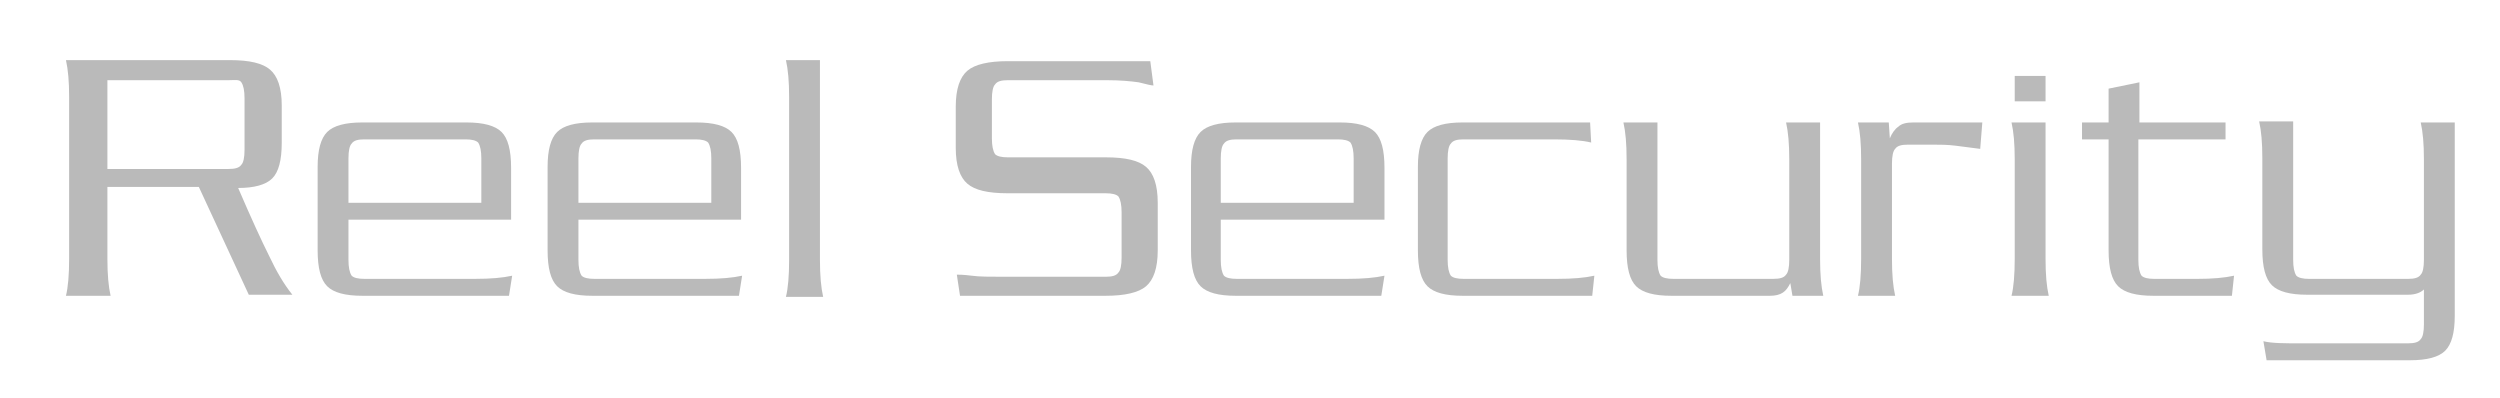
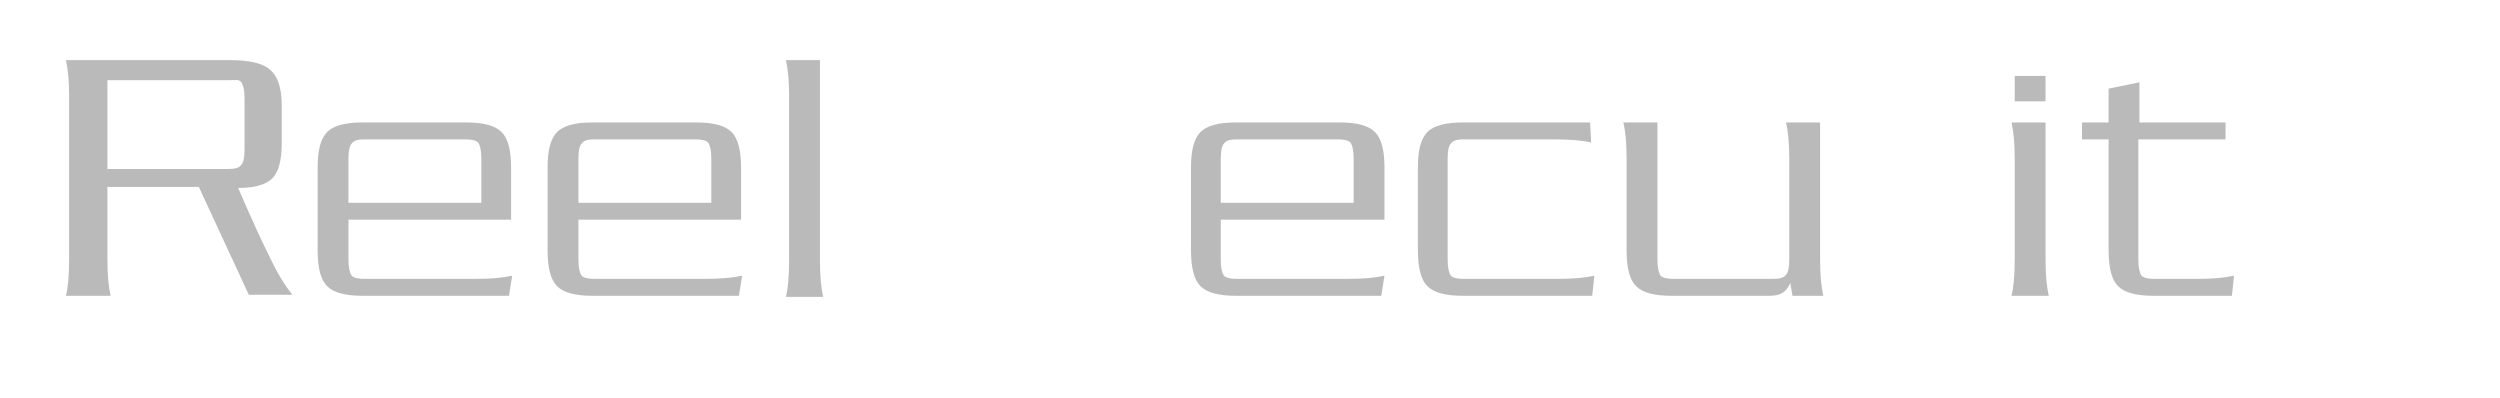
<svg xmlns="http://www.w3.org/2000/svg" width="182" height="29" viewBox="0 0 182 29" fill="none">
  <g filter="url(#filter0_dd_483_4149)">
    <path d="M7.018 12.884V18.039C7.018 19.193 7.096 20.04 7.25 20.732H4C4.155 20.116 4.232 19.193 4.232 18.039V6.268C4.232 5.114 4.155 4.268 4 3.575H15.918C17.388 3.575 18.317 3.806 18.859 4.268C19.401 4.729 19.71 5.576 19.71 6.883V9.576C19.71 10.884 19.478 11.73 19.014 12.192C18.549 12.654 17.698 12.884 16.537 12.884C17.466 15.039 18.24 16.731 18.781 17.808C19.323 18.962 19.865 19.886 20.484 20.655H17.311L13.674 12.807H7.018V12.884ZM7.018 11.5H15.841C16.305 11.5 16.614 11.423 16.769 11.192C16.924 11.038 17.001 10.653 17.001 10.115V6.345C17.001 5.806 16.924 5.422 16.769 5.191C16.614 4.96 16.305 5.037 15.841 5.037H7.018V11.5Z" fill="#BABABA" />
    <path d="M24.567 15.192V18.116C24.567 18.654 24.644 19.039 24.799 19.27C24.954 19.424 25.263 19.5 25.728 19.5H33.776C34.937 19.5 35.788 19.424 36.485 19.27L36.253 20.732H25.573C24.335 20.732 23.483 20.501 23.019 20.039C22.555 19.577 22.323 18.731 22.323 17.423V11.345C22.323 10.114 22.555 9.268 23.019 8.806C23.483 8.345 24.335 8.114 25.573 8.114H33.157C34.395 8.114 35.246 8.345 35.711 8.806C36.175 9.268 36.407 10.114 36.407 11.422V15.192H24.567ZM34.24 13.961V10.73C34.24 10.191 34.163 9.807 34.008 9.576C33.853 9.422 33.544 9.345 33.08 9.345H25.728C25.263 9.345 24.954 9.422 24.799 9.653C24.644 9.807 24.567 10.191 24.567 10.73V13.961H34.24Z" fill="#BABABA" />
    <path d="M41.309 15.192V18.116C41.309 18.654 41.386 19.039 41.541 19.27C41.695 19.424 42.005 19.5 42.469 19.5H50.518C51.679 19.5 52.53 19.424 53.226 19.27L52.994 20.732H42.315C41.076 20.732 40.225 20.501 39.761 20.039C39.296 19.577 39.064 18.731 39.064 17.423V11.345C39.064 10.114 39.296 9.268 39.761 8.806C40.225 8.345 41.076 8.114 42.315 8.114H49.899C51.137 8.114 51.988 8.345 52.453 8.806C52.917 9.268 53.149 10.114 53.149 11.422V15.192H41.309ZM50.982 13.961V10.73C50.982 10.191 50.905 9.807 50.75 9.576C50.595 9.422 50.286 9.345 49.821 9.345H42.469C42.005 9.345 41.695 9.422 41.541 9.653C41.386 9.807 41.309 10.191 41.309 10.73V13.961H50.982Z" fill="#BABABA" />
    <path d="M58.891 3.652V18.116C58.891 19.27 58.969 20.116 59.123 20.809H56.415C56.57 20.193 56.647 19.27 56.647 18.116V6.268C56.647 5.114 56.57 4.268 56.415 3.575H58.891V3.652Z" fill="#BABABA" />
-     <path d="M82.94 3.652L83.172 5.422C83.018 5.422 82.708 5.345 82.089 5.191C81.547 5.114 80.773 5.037 79.767 5.037H72.57C72.106 5.037 71.796 5.114 71.641 5.345C71.487 5.499 71.409 5.883 71.409 6.422V9.269C71.409 9.807 71.487 10.192 71.641 10.423C71.796 10.577 72.106 10.653 72.57 10.653H79.69C81.16 10.653 82.089 10.884 82.631 11.346C83.172 11.807 83.482 12.654 83.482 13.962V17.424C83.482 18.732 83.172 19.578 82.631 20.04C82.089 20.501 81.083 20.732 79.69 20.732H69.088L68.856 19.193C69.01 19.193 69.32 19.193 69.939 19.27C70.481 19.347 71.254 19.347 72.261 19.347H79.69C80.154 19.347 80.464 19.27 80.619 19.04C80.773 18.886 80.851 18.501 80.851 17.962V14.654C80.851 14.116 80.773 13.731 80.619 13.5C80.464 13.346 80.154 13.269 79.69 13.269H72.57C71.1 13.269 70.171 13.039 69.629 12.577C69.088 12.115 68.778 11.269 68.778 9.961V6.961C68.778 5.653 69.088 4.806 69.629 4.345C70.171 3.883 71.177 3.652 72.57 3.652H82.94Z" fill="#BABABA" />
    <path d="M88.071 15.192V18.116C88.071 18.654 88.148 19.039 88.303 19.27C88.458 19.424 88.768 19.5 89.232 19.5H97.28C98.441 19.5 99.293 19.424 99.989 19.27L99.757 20.732H89.154C87.916 20.732 87.065 20.501 86.601 20.039C86.136 19.577 85.904 18.731 85.904 17.423V11.345C85.904 10.114 86.136 9.268 86.601 8.806C87.065 8.345 87.916 8.114 89.154 8.114H96.739C97.977 8.114 98.828 8.345 99.293 8.806C99.757 9.268 99.989 10.114 99.989 11.422V15.192H88.071ZM97.745 13.961V10.73C97.745 10.191 97.667 9.807 97.513 9.576C97.358 9.422 97.048 9.345 96.584 9.345H89.232C88.768 9.345 88.458 9.422 88.303 9.653C88.148 9.807 88.071 10.191 88.071 10.73V13.961H97.745Z" fill="#BABABA" />
    <path d="M104.588 18.116C104.588 18.654 104.666 19.039 104.821 19.27C104.975 19.424 105.285 19.5 105.749 19.5H112.559C113.72 19.5 114.572 19.424 115.268 19.27L115.113 20.732H105.672C104.434 20.732 103.582 20.501 103.118 20.039C102.654 19.577 102.422 18.731 102.422 17.423V11.345C102.422 10.114 102.654 9.268 103.118 8.806C103.582 8.345 104.434 8.114 105.672 8.114H114.959L115.036 9.576C114.417 9.422 113.488 9.345 112.327 9.345H105.749C105.285 9.345 104.975 9.422 104.821 9.653C104.666 9.807 104.588 10.191 104.588 10.73V18.116Z" fill="#BABABA" />
    <path d="M117.616 10.807C117.616 9.653 117.539 8.806 117.384 8.114H119.861V18.116C119.861 18.654 119.938 19.039 120.093 19.27C120.248 19.424 120.557 19.5 121.022 19.5H128.296C128.76 19.5 129.07 19.424 129.225 19.193C129.38 19.039 129.457 18.654 129.457 18.116V10.807C129.457 9.653 129.38 8.806 129.225 8.114H131.701V18.039C131.701 19.193 131.779 20.039 131.933 20.732H129.689L129.534 19.808C129.38 20.116 129.225 20.347 128.993 20.501C128.76 20.654 128.451 20.732 128.064 20.732H120.867C119.629 20.732 118.777 20.501 118.313 20.039C117.849 19.577 117.616 18.731 117.616 17.423V10.807Z" fill="#BABABA" />
-     <path d="M143.512 8.114L143.358 10.037C142.816 9.96 142.197 9.884 141.578 9.807C140.958 9.73 140.417 9.73 139.952 9.73H138.095C137.631 9.73 137.321 9.807 137.166 10.037C137.012 10.191 136.934 10.576 136.934 11.114V18.039C136.934 19.193 137.012 20.039 137.166 20.732H134.458C134.613 20.116 134.69 19.193 134.69 18.039V10.807C134.69 9.653 134.613 8.806 134.458 8.114H136.702L136.779 9.268C136.934 8.883 137.166 8.576 137.399 8.422C137.631 8.191 138.018 8.114 138.482 8.114H143.512Z" fill="#BABABA" />
    <path d="M148.115 18.039C148.115 19.193 148.192 20.04 148.347 20.732H145.638C145.793 20.117 145.871 19.193 145.871 18.039V10.807C145.871 9.653 145.793 8.807 145.638 8.115H148.115V18.039ZM145.871 4.729H148.115V6.576H145.871V4.729Z" fill="#BABABA" />
    <path d="M154.872 9.345V18.116C154.872 18.654 154.949 19.039 155.104 19.27C155.259 19.424 155.568 19.501 156.032 19.501H159.128C160.289 19.501 161.14 19.424 161.837 19.27L161.682 20.732H155.955C154.717 20.732 153.866 20.501 153.401 20.039C152.937 19.578 152.705 18.731 152.705 17.424V9.345H150.77V8.114H152.705V5.652L154.949 5.191V8.114H161.218V9.345H154.872Z" fill="#BABABA" />
-     <path d="M177.905 22.194C177.905 23.425 177.673 24.271 177.208 24.733C176.744 25.194 175.893 25.425 174.654 25.425H164.207L163.975 24.04C164.594 24.194 165.522 24.194 166.683 24.194H174.5C174.964 24.194 175.274 24.117 175.428 23.886C175.583 23.733 175.66 23.348 175.66 22.809V20.27C175.428 20.501 175.041 20.655 174.5 20.655H167.148C165.909 20.655 165.058 20.424 164.594 19.963C164.129 19.501 163.897 18.655 163.897 17.347V10.73C163.897 9.576 163.82 8.73 163.665 8.038H166.142V18.116C166.142 18.655 166.219 19.039 166.374 19.27C166.529 19.424 166.838 19.501 167.302 19.501H174.5C174.964 19.501 175.274 19.424 175.428 19.193C175.583 19.039 175.66 18.655 175.66 18.116V10.807C175.66 9.653 175.583 8.807 175.428 8.115H177.905V22.194Z" fill="#BABABA" />
  </g>
  <defs>
    <filter id="filter0_dd_483_4149" x="0.664" y="0.239" width="180.577" height="28.522" filterUnits="userSpaceOnUse" color-interpolation-filters="sRGB">
      <feFlood flood-opacity="0" result="BackgroundImageFix" />
      <feColorMatrix in="SourceAlpha" type="matrix" values="0 0 0 0 0 0 0 0 0 0 0 0 0 0 0 0 0 0 127 0" result="hardAlpha" />
      <feOffset />
      <feGaussianBlur stdDeviation="1.668" />
      <feComposite in2="hardAlpha" operator="out" />
      <feColorMatrix type="matrix" values="0 0 0 0 0 0 0 0 0 0 0 0 0 0 0 0 0 0 0.25 0" />
      <feBlend mode="normal" in2="BackgroundImageFix" result="effect1_dropShadow_483_4149" />
      <feColorMatrix in="SourceAlpha" type="matrix" values="0 0 0 0 0 0 0 0 0 0 0 0 0 0 0 0 0 0 127 0" result="hardAlpha" />
      <feOffset dx="0.801" dy="0.801" />
      <feGaussianBlur stdDeviation="0.133" />
      <feComposite in2="hardAlpha" operator="out" />
      <feColorMatrix type="matrix" values="0 0 0 0 0 0 0 0 0 0 0 0 0 0 0 0 0 0 1 0" />
      <feBlend mode="normal" in2="effect1_dropShadow_483_4149" result="effect2_dropShadow_483_4149" />
      <feBlend mode="normal" in="SourceGraphic" in2="effect2_dropShadow_483_4149" result="shape" />
    </filter>
  </defs>
</svg>